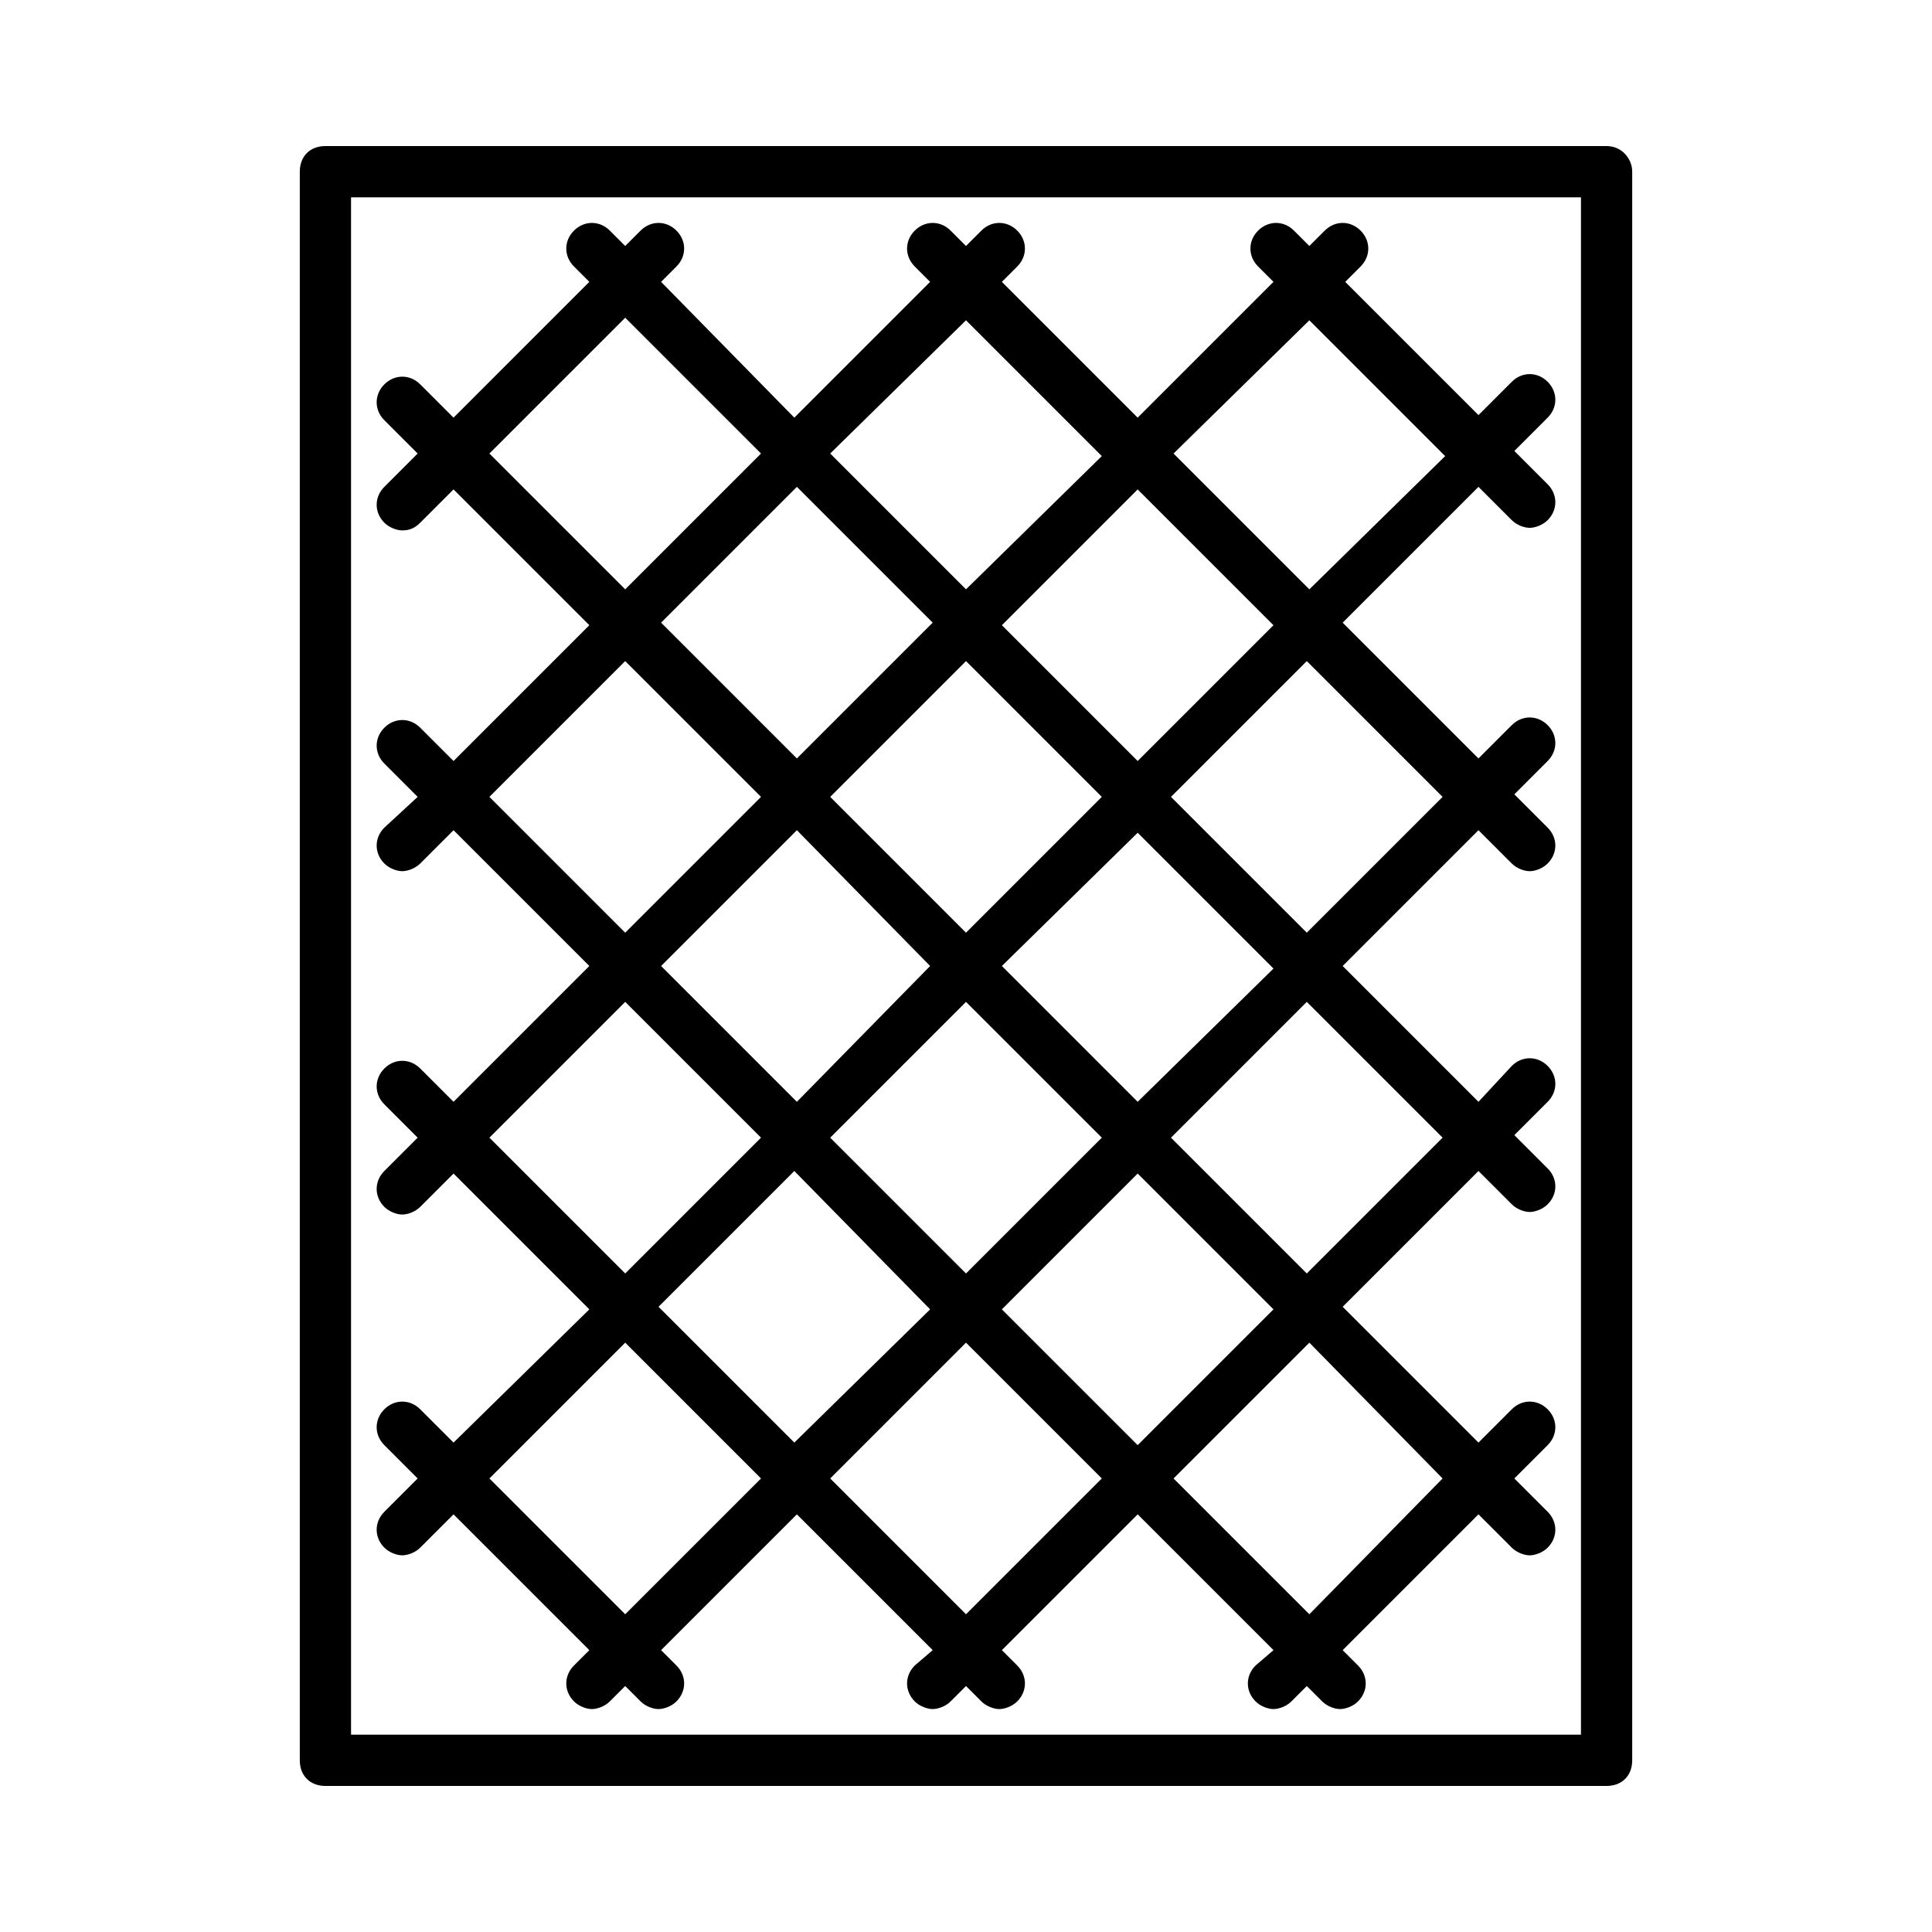
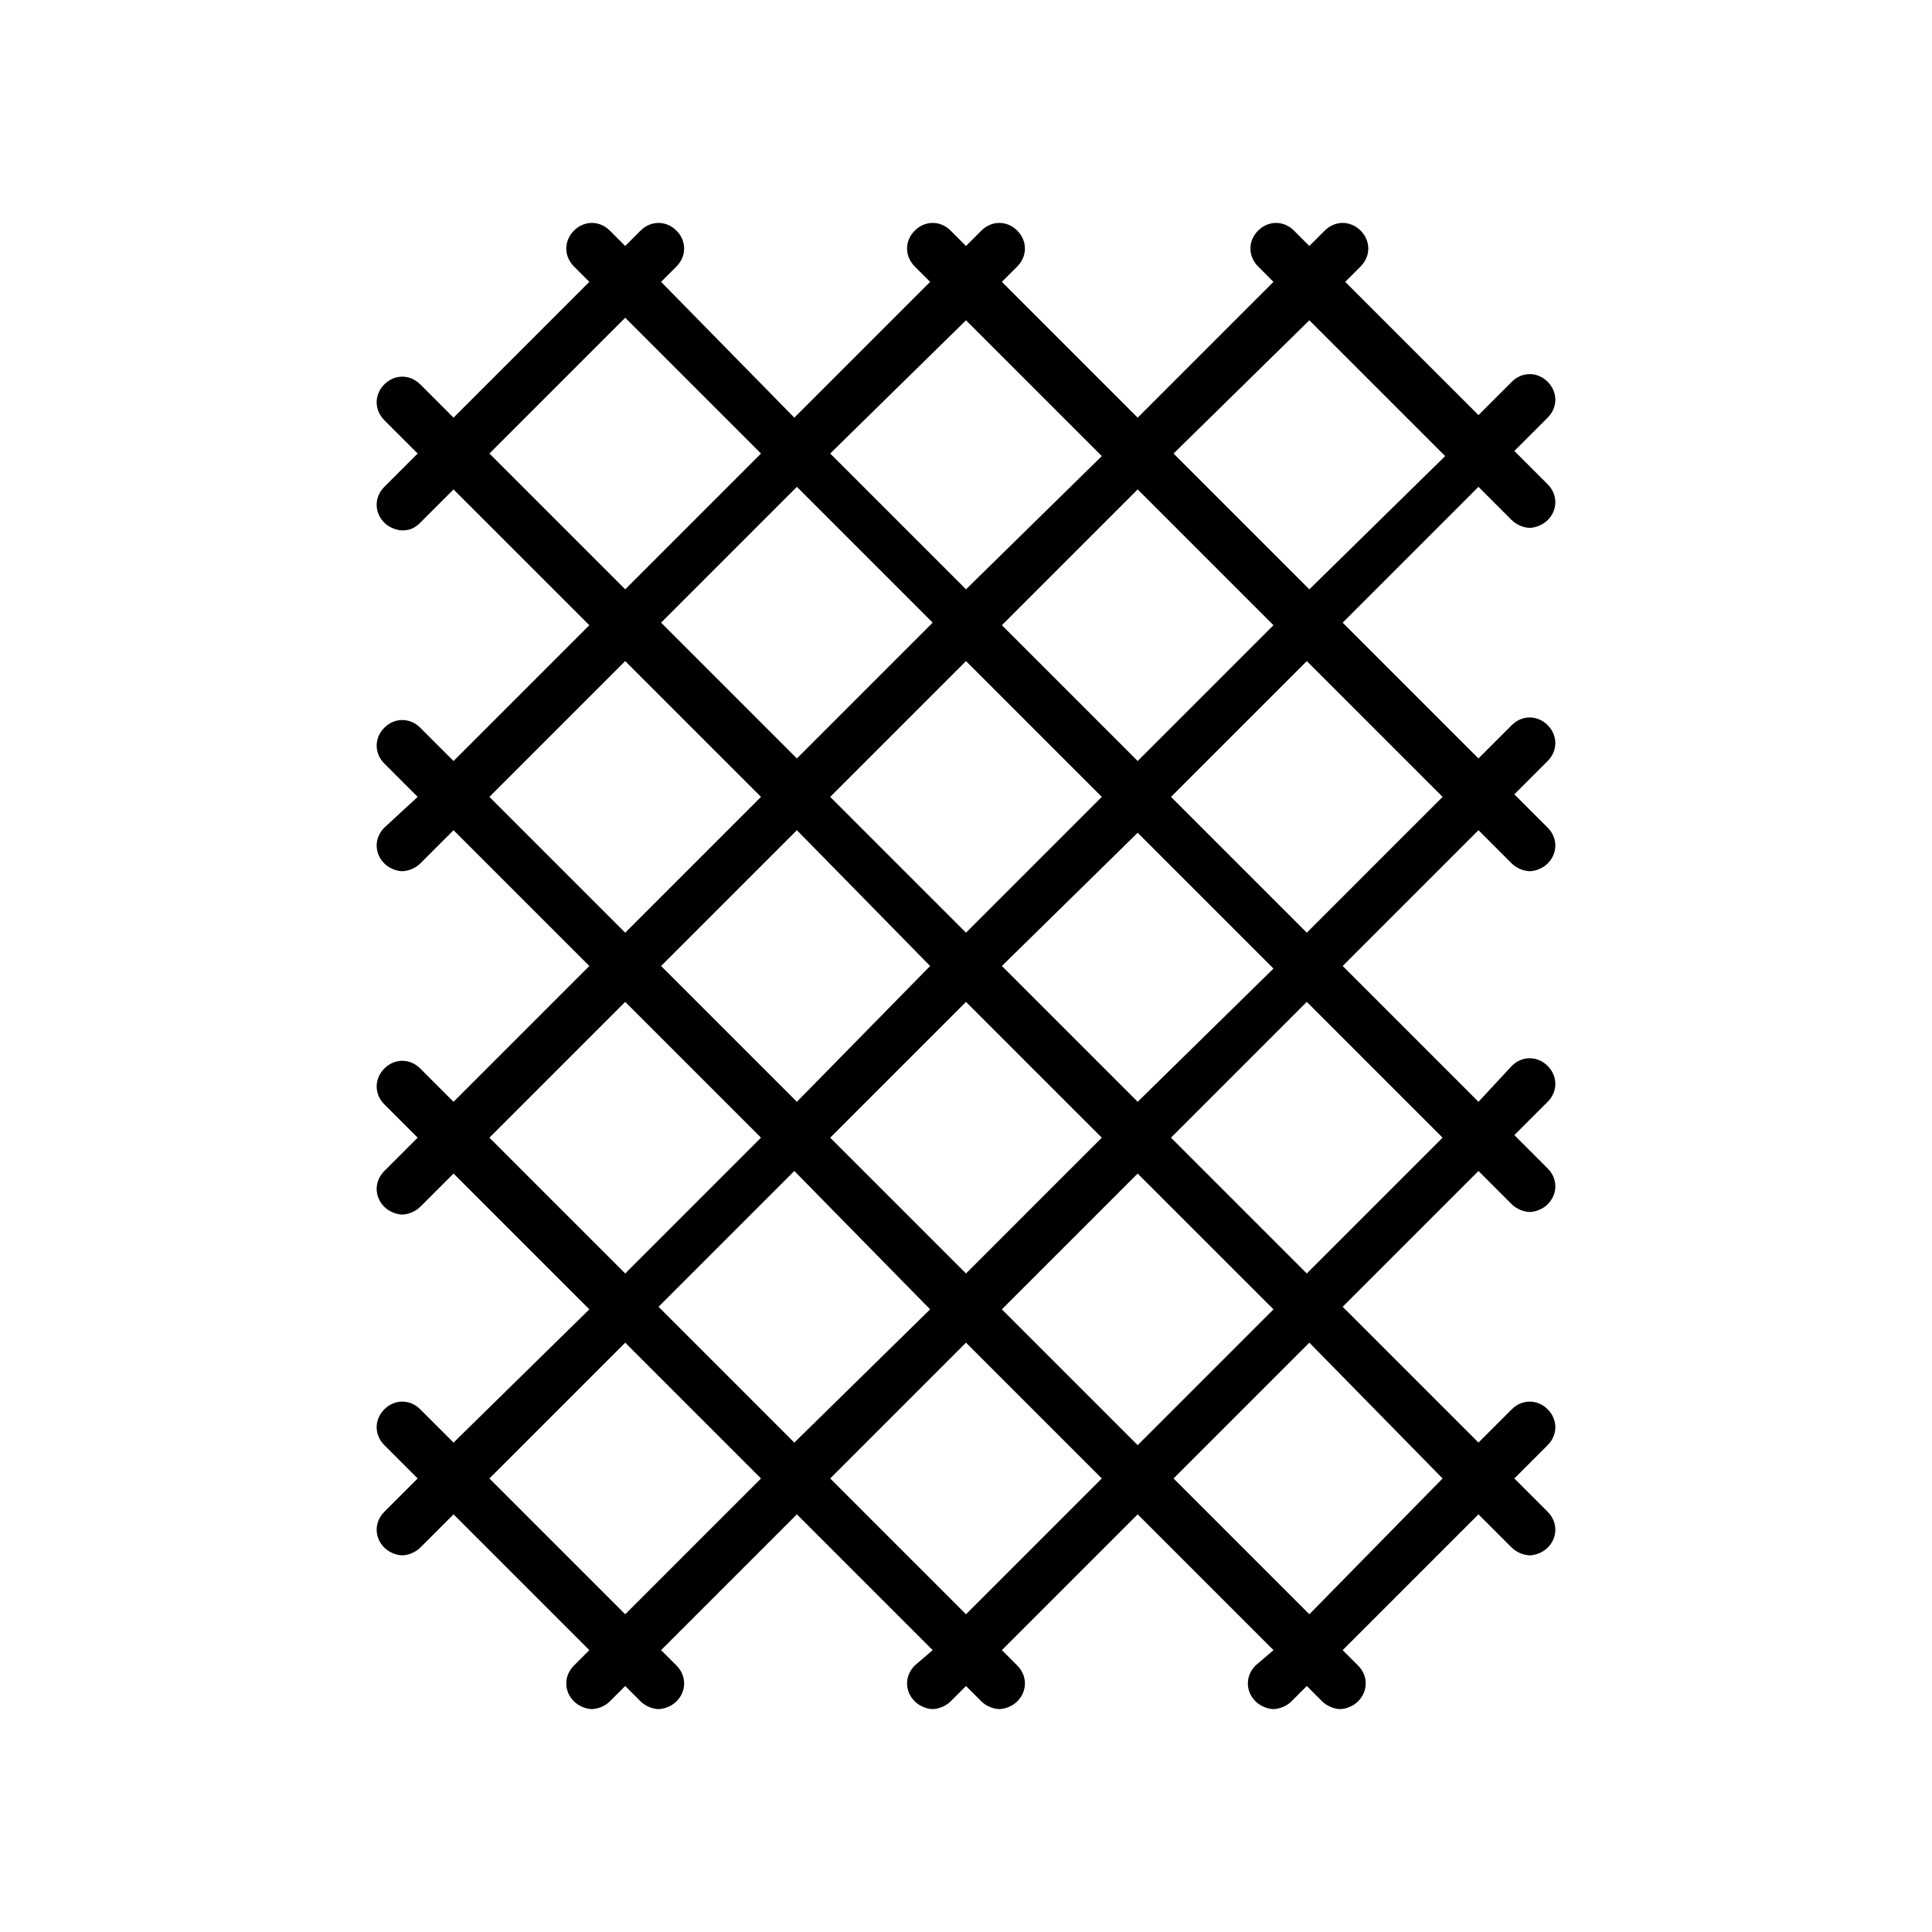
<svg xmlns="http://www.w3.org/2000/svg" version="1.2" overflow="visible" preserveAspectRatio="none" viewBox="0 0 75.4 75.4" xml:space="preserve" y="0px" x="0px" id="Vrstva_1_1558939336798" width="93.857" height="93.857" fill="currentColor">
  <g transform="translate(1, 1)">
    <g>
      <path d="M16.7,55.3L15.4,54c-0.4-0.4-1-0.4-1.4,0c-0.4,0.4-0.4,1,0,1.4l1.3,1.3L14,58c-0.4,0.4-0.4,1,0,1.4   c0.2,0.2,0.5,0.3,0.7,0.3s0.5-0.1,0.7-0.3l1.3-1.3l5.3,5.3L21.4,64c-0.4,0.4-0.4,1,0,1.4c0.2,0.2,0.5,0.3,0.7,0.3s0.5-0.1,0.7-0.3   l0.6-0.6l0.6,0.6c0.2,0.2,0.5,0.3,0.7,0.3s0.5-0.1,0.7-0.3c0.4-0.4,0.4-1,0-1.4l-0.6-0.6l5.3-5.3l5.3,5.3L34.7,64   c-0.4,0.4-0.4,1,0,1.4c0.2,0.2,0.5,0.3,0.7,0.3s0.5-0.1,0.7-0.3l0.6-0.6l0.6,0.6c0.2,0.2,0.5,0.3,0.7,0.3s0.5-0.1,0.7-0.3   c0.4-0.4,0.4-1,0-1.4l-0.6-0.6l5.3-5.3l5.3,5.3L48,64c-0.4,0.4-0.4,1,0,1.4c0.2,0.2,0.5,0.3,0.7,0.3s0.5-0.1,0.7-0.3l0.6-0.6   l0.6,0.6c0.2,0.2,0.5,0.3,0.7,0.3s0.5-0.1,0.7-0.3c0.4-0.4,0.4-1,0-1.4l-0.6-0.6l5.3-5.3l1.3,1.3c0.2,0.2,0.5,0.3,0.7,0.3   s0.5-0.1,0.7-0.3c0.4-0.4,0.4-1,0-1.4l-1.3-1.3l1.3-1.3c0.4-0.4,0.4-1,0-1.4s-1-0.4-1.4,0l-1.3,1.3l-5.3-5.3l5.3-5.3l1.3,1.3   c0.2,0.2,0.5,0.3,0.7,0.3s0.5-0.1,0.7-0.3c0.4-0.4,0.4-1,0-1.4l-1.3-1.3l1.3-1.3c0.4-0.4,0.4-1,0-1.4s-1-0.4-1.4,0L56.7,42   l-5.3-5.3l5.3-5.3l1.3,1.3c0.2,0.2,0.5,0.3,0.7,0.3s0.5-0.1,0.7-0.3c0.4-0.4,0.4-1,0-1.4l-1.3-1.3l1.3-1.3c0.4-0.4,0.4-1,0-1.4   s-1-0.4-1.4,0l-1.3,1.3l-5.3-5.3l5.3-5.3l1.3,1.3c0.2,0.2,0.5,0.3,0.7,0.3s0.5-0.1,0.7-0.3c0.4-0.4,0.4-1,0-1.4l-1.3-1.3l1.3-1.3   c0.4-0.4,0.4-1,0-1.4s-1-0.4-1.4,0l-1.3,1.3L51.5,10l0.6-0.6c0.4-0.4,0.4-1,0-1.4s-1-0.4-1.4,0l-0.6,0.6L49.5,8   c-0.4-0.4-1-0.4-1.4,0c-0.4,0.4-0.4,1,0,1.4l0.6,0.6l-5.3,5.3L38.1,10l0.6-0.6c0.4-0.4,0.4-1,0-1.4s-1-0.4-1.4,0l-0.6,0.6L36.1,8   c-0.4-0.4-1-0.4-1.4,0c-0.4,0.4-0.4,1,0,1.4l0.6,0.6l-5.3,5.3L24.8,10l0.6-0.6c0.4-0.4,0.4-1,0-1.4c-0.4-0.4-1-0.4-1.4,0l-0.6,0.6   L22.8,8c-0.4-0.4-1-0.4-1.4,0s-0.4,1,0,1.4L22,10l-5.3,5.3L15.4,14c-0.4-0.4-1-0.4-1.4,0s-0.4,1,0,1.4l1.3,1.3L14,18   c-0.4,0.4-0.4,1,0,1.4c0.2,0.2,0.5,0.3,0.7,0.3c0.3,0,0.5-0.1,0.7-0.3l1.3-1.3l5.3,5.3l-5.3,5.3l-1.3-1.3c-0.4-0.4-1-0.4-1.4,0   s-0.4,1,0,1.4l1.3,1.3L14,31.3c-0.4,0.4-0.4,1,0,1.4c0.2,0.2,0.5,0.3,0.7,0.3s0.5-0.1,0.7-0.3l1.3-1.3l5.3,5.3L16.7,42l-1.3-1.3   c-0.4-0.4-1-0.4-1.4,0c-0.4,0.4-0.4,1,0,1.4l1.3,1.3L14,44.7c-0.4,0.4-0.4,1,0,1.4c0.2,0.2,0.5,0.3,0.7,0.3s0.5-0.1,0.7-0.3   l1.3-1.3l5.3,5.3L16.7,55.3z M23.4,62l-5.3-5.3l5.3-5.3l5.3,5.3L23.4,62z M36.7,24.8l5.3,5.3l-5.3,5.3l-5.3-5.3L36.7,24.8z    M30.1,28.6l-5.3-5.3l5.3-5.3l5.3,5.3L30.1,28.6z M38.1,23.4l5.3-5.3l5.3,5.3l-5.3,5.3L38.1,23.4z M43.4,31.5l5.3,5.3L43.4,42   l-5.3-5.3L43.4,31.5z M35.3,36.7L30.1,42l-5.3-5.3l5.3-5.3L35.3,36.7z M36.7,38.1l5.3,5.3l-5.3,5.3l-5.3-5.3L36.7,38.1z M43.4,44.8   l5.3,5.3l-5.3,5.3l-5.3-5.3L43.4,44.8z M35.3,50.1L30,55.3l-5.3-5.3l5.3-5.3L35.3,50.1z M36.7,62l-5.3-5.3l5.3-5.3l5.3,5.3L36.7,62   z M55.3,56.7L50.1,62l-5.3-5.3l5.3-5.3L55.3,56.7z M55.3,43.4l-5.3,5.3l-5.3-5.3l5.3-5.3L55.3,43.4z M55.3,30.1l-5.3,5.3l-5.3-5.3   l5.3-5.3L55.3,30.1z M50.1,11.5l5.3,5.3L50.1,22l-5.3-5.3L50.1,11.5z M36.7,11.5l5.3,5.3L36.7,22l-5.3-5.3L36.7,11.5z M18.1,16.7   l5.3-5.3l5.3,5.3L23.4,22L18.1,16.7z M18.1,30.1l5.3-5.3l5.3,5.3l-5.3,5.3L18.1,30.1z M18.1,43.4l5.3-5.3l5.3,5.3l-5.3,5.3   L18.1,43.4z" class="st0_1558939336798" vector-effect="non-scaling-stroke" style="fill: rgb(0, 0, 0);" />
-       <path d="M61.7,4.7h-50c-0.6,0-1,0.4-1,1v62c0,0.6,0.4,1,1,1h50c0.6,0,1-0.4,1-1v-62C62.7,5.2,62.3,4.7,61.7,4.7z    M60.7,66.7h-48v-60h48V66.7z" class="st0_1558939336798" vector-effect="non-scaling-stroke" style="fill: rgb(0, 0, 0);" />
    </g>
    <g />
    <g />
    <g />
    <g />
    <g />
    <g />
  </g>
</svg>